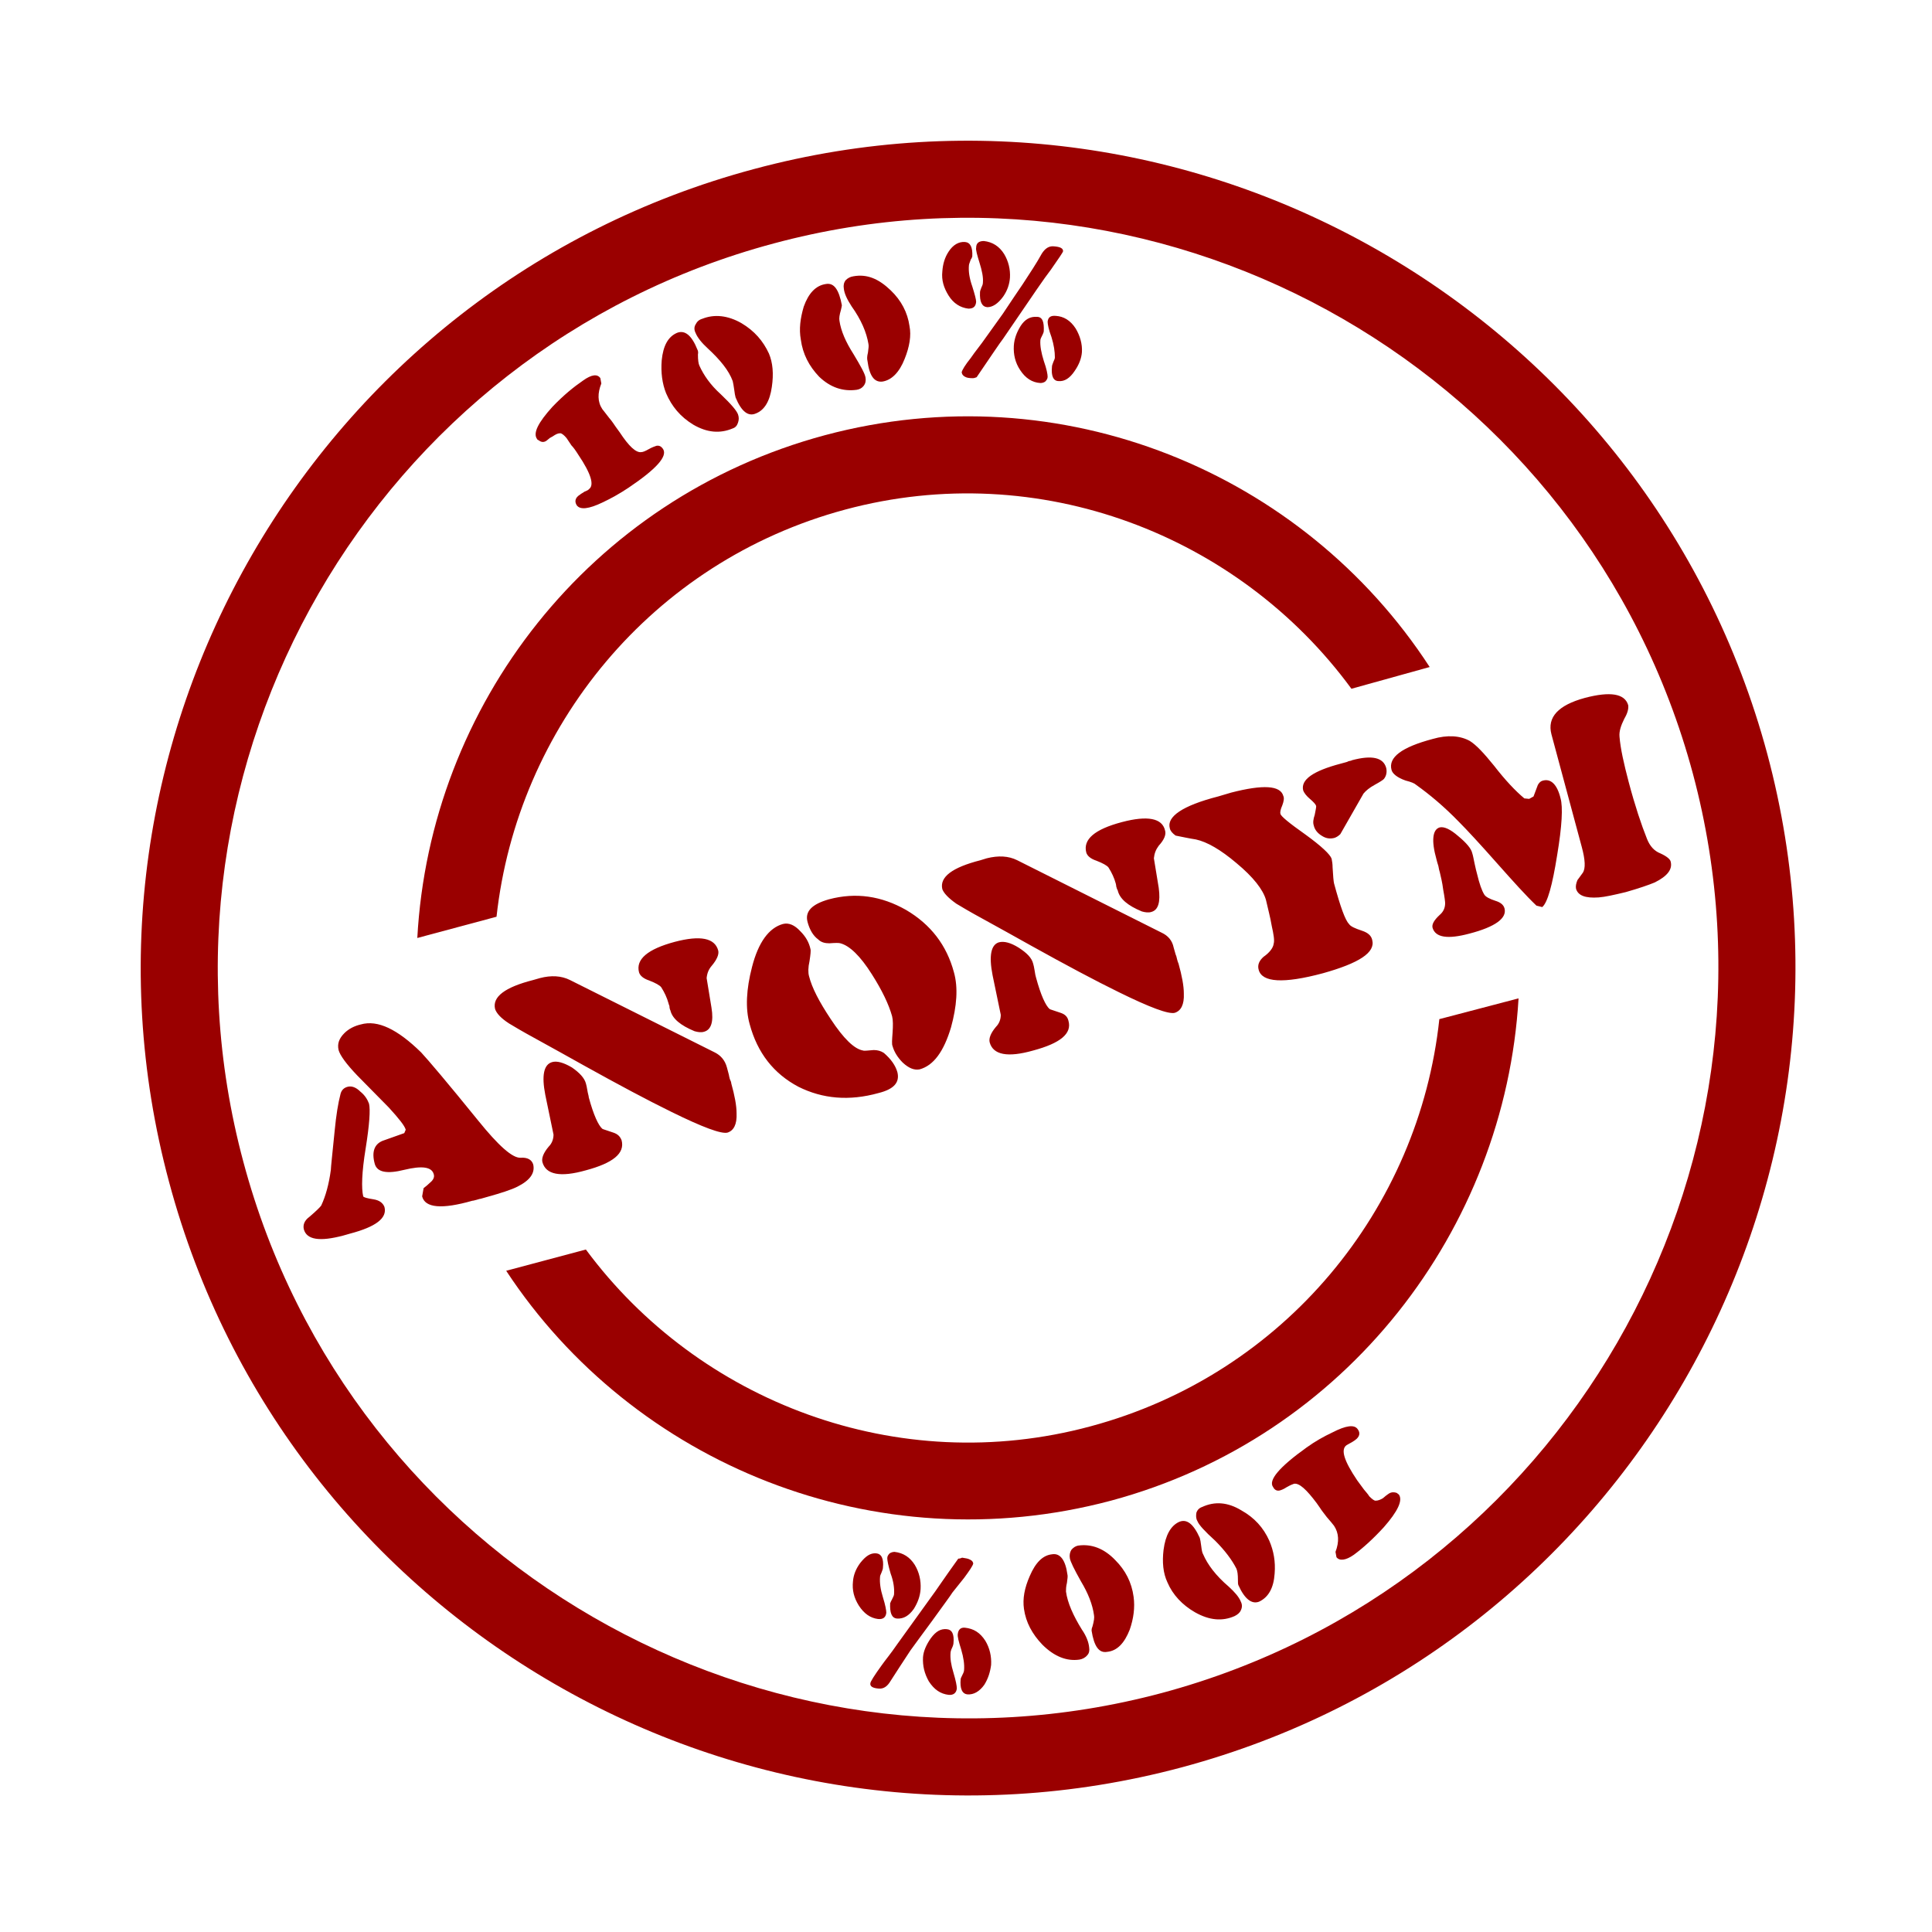
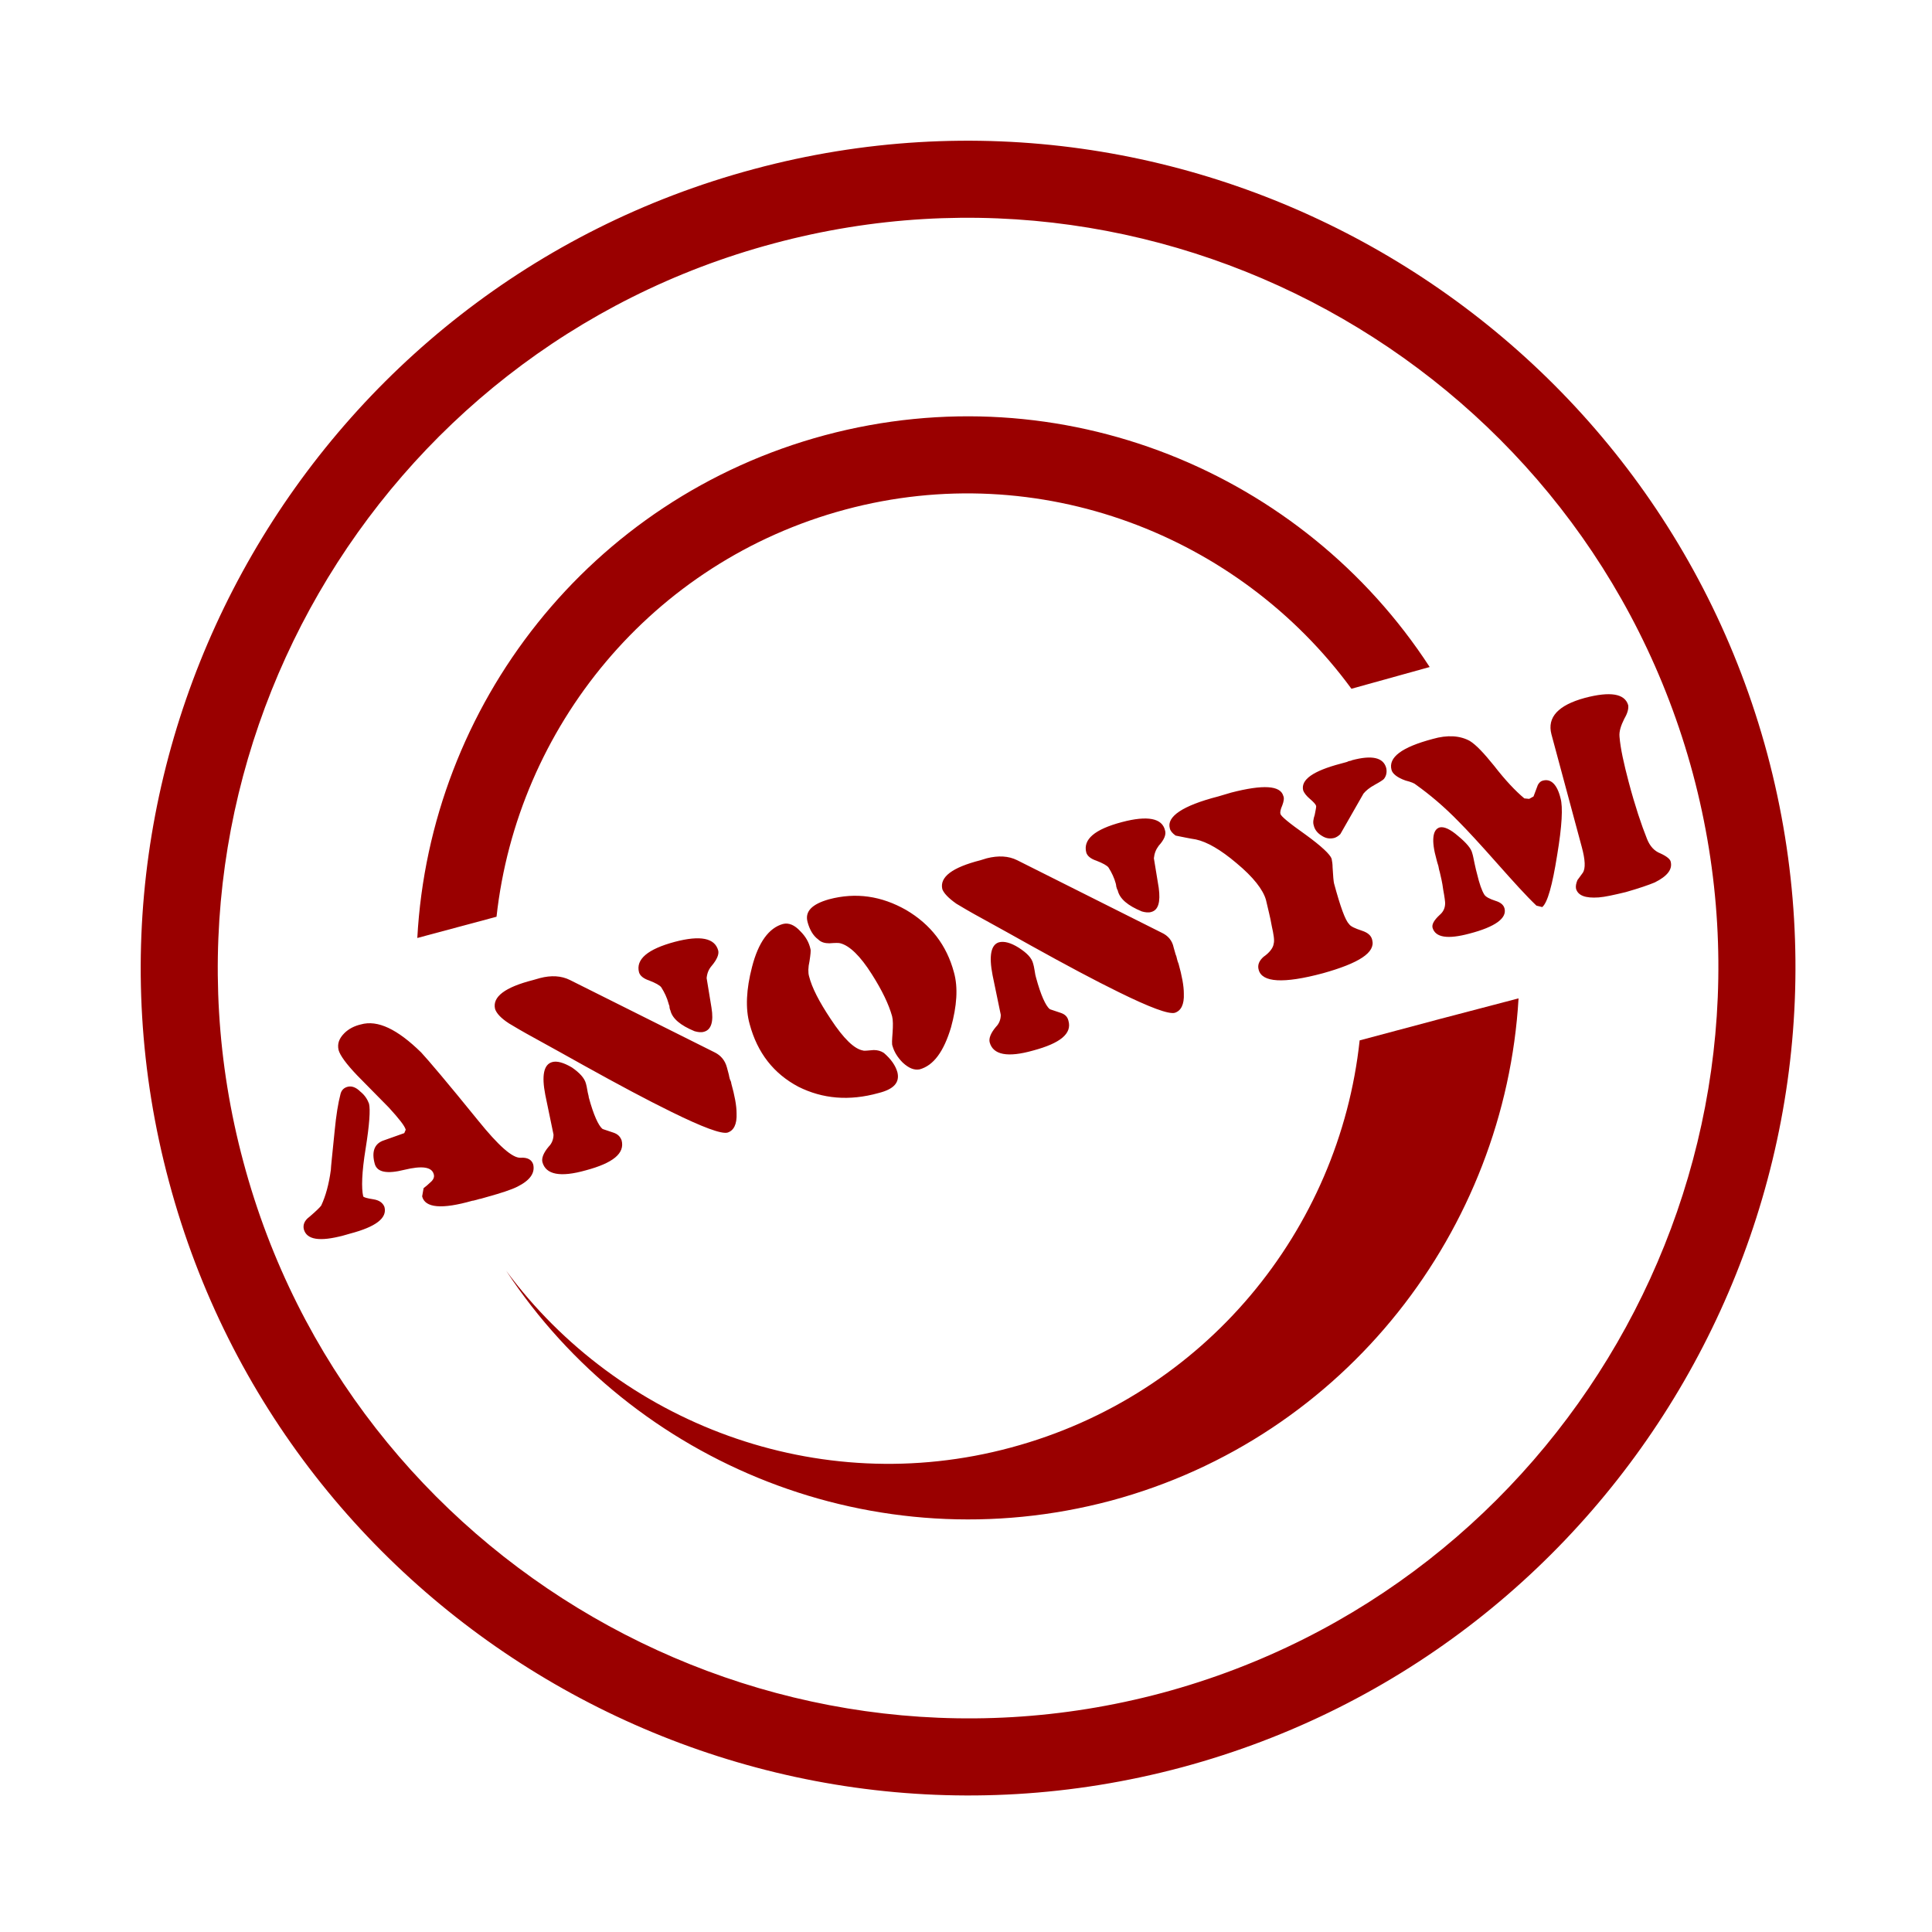
<svg xmlns="http://www.w3.org/2000/svg" xml:space="preserve" width="4000px" height="4000px" style="shape-rendering:geometricPrecision; text-rendering:geometricPrecision; image-rendering:optimizeQuality; fill-rule:evenodd" viewBox="0 0 4000 4000">
  <defs>
    <style type="text/css">
   
    .fil0 {fill:#9A0000}
   
  </style>
  </defs>
  <g id="Ebene 1">
    <path class="fil0" d="M1602 504c826,-222 1681,272 1903,1098 221,826 -273,1681 -1099,1903 -826,221 -1681,-273 -1902,-1099 -222,-826 272,-1681 1098,-1902zm-41 -154c911,-245 1853,300 2098,1211 244,911 -300,1853 -1212,2098 -911,244 -1853,-300 -2097,-1212 -245,-911 300,-1853 1211,-2097z" />
-     <path class="fil0" d="M2980 2110l164 -43c-28,478 -357,909 -844,1040 -488,130 -989,-76 -1252,-476l165 -44c233,315 645,474 1045,366 402,-108 680,-451 722,-843l0 0 0 0zm-20 -729l-162 45c-233,-318 -646,-479 -1048,-371 -402,108 -679,452 -722,843l-164 44c26,-481 356,-910 844,-1041 490,-131 990,77 1252,480l0 0 0 0z" />
-     <path class="fil0" d="M2848 3107c5,0 10,-2 15,-5 1,-1 4,-3 6,-5 3,-2 5,-4 7,-5 5,-3 11,-3 16,-1 2,2 4,3 4,3 9,12 -2,35 -31,68 -22,24 -43,43 -62,57 -17,12 -30,13 -36,5l-2 -11c8,-21 7,-39 -3,-54 -3,-4 -8,-10 -15,-18 -6,-8 -11,-14 -14,-19l-7 -10c-21,-28 -36,-42 -47,-40 -3,1 -8,3 -15,7 -6,4 -11,6 -15,7 -5,1 -10,-1 -13,-7 -11,-14 13,-42 69,-82 18,-13 36,-23 53,-31 29,-15 46,-17 53,-7 6,8 4,16 -6,23 -2,1 -4,3 -8,5 -4,2 -7,4 -9,5 -13,9 -5,33 22,73 6,8 11,15 14,19 4,5 8,9 11,14 6,6 10,9 13,9l0 0 0 0zm-357 111c9,21 26,44 53,67 12,11 21,21 25,31 3,6 3,12 0,18 -2,5 -7,9 -13,12 -25,11 -52,9 -82,-8 -26,-15 -46,-36 -57,-62 -9,-19 -11,-42 -8,-67 4,-31 15,-50 32,-58 16,-7 30,4 43,33 1,3 2,9 3,17 1,8 2,14 4,17zm-2 -98c26,-12 53,-10 81,7 27,15 46,36 58,63 9,21 13,43 11,68 -2,30 -13,49 -32,58 -15,6 -30,-5 -43,-34 -1,-2 -1,-6 -1,-11 0,-11 -1,-18 -3,-23 -9,-18 -24,-38 -44,-58 -22,-20 -34,-33 -37,-41 -3,-5 -3,-11 -2,-17 2,-6 6,-10 12,-12l0 0 0 0zm-282 175c3,23 15,50 33,79 9,13 14,26 15,37 1,6 0,12 -4,16 -4,5 -10,8 -16,9 -27,4 -53,-7 -77,-31 -21,-22 -34,-46 -38,-74 -3,-21 1,-43 12,-68 12,-28 27,-43 46,-45 17,-3 28,12 32,42 1,3 0,9 -1,17 -2,8 -2,14 -2,18l0 0zm25 -95c28,-4 54,6 77,30 21,21 34,46 38,76 3,22 0,45 -8,68 -11,28 -26,44 -47,46 -17,3 -27,-12 -32,-44 0,-2 0,-4 2,-9 3,-11 4,-18 3,-23 -3,-22 -12,-45 -27,-70 -14,-25 -22,-41 -23,-48 -1,-6 0,-12 3,-17 4,-5 9,-8 14,-9l0 0 0 0zm-264 222c-1,11 1,25 6,41 5,17 7,27 7,33 -1,9 -7,14 -17,13 -17,-2 -30,-11 -41,-28 -9,-16 -13,-32 -12,-50 1,-13 7,-26 16,-39 11,-15 21,-20 33,-19 11,1 16,10 14,30 0,1 -1,5 -3,9 -2,4 -3,8 -3,10l0 0zm30 -52c18,2 31,10 42,27 9,15 13,32 12,50 -2,15 -6,28 -14,41 -10,14 -22,21 -35,20 -11,-1 -16,-12 -14,-32 0,-1 1,-3 2,-5 3,-6 5,-10 5,-13 1,-12 -1,-26 -6,-43 -5,-16 -8,-27 -7,-32 1,-9 6,-14 15,-13l0 0zm-196 115c0,-3 8,-16 24,-38 7,-10 18,-23 31,-42l72 -100c7,-9 24,-35 55,-78 3,0 6,-1 8,-2 7,1 12,2 14,3 5,2 8,4 9,9 -1,5 -8,15 -19,30 -2,2 -10,13 -24,30 -5,8 -20,28 -43,60 -21,28 -35,48 -44,60 -15,23 -29,44 -41,63 -7,12 -15,17 -25,16 -13,-1 -18,-5 -17,-11l0 0 0 0zm20 -220c-1,12 1,26 6,42 5,16 7,27 7,32 -1,9 -6,14 -17,13 -16,-2 -29,-11 -40,-28 -10,-16 -14,-32 -12,-50 1,-13 6,-26 15,-38 11,-14 21,-21 33,-20 11,1 16,11 14,30 0,2 -1,5 -3,10 -2,4 -3,7 -3,9l0 0zm30 -52c18,2 32,11 42,27 9,15 13,32 12,50 -1,15 -6,28 -14,41 -10,14 -21,21 -35,20 -11,-1 -15,-12 -14,-32 1,-1 1,-3 3,-6 3,-6 5,-10 5,-12 1,-12 -1,-27 -7,-43 -5,-17 -7,-27 -7,-32 0,-4 2,-7 5,-10 3,-2 7,-3 10,-3l0 0 0 0z" />
-     <path class="fil0" d="M1160 897c-5,0 -9,2 -15,6 -1,1 -4,2 -7,4 -2,2 -5,4 -6,5 -5,4 -11,4 -16,0 -2,-1 -4,-2 -4,-3 -9,-12 2,-34 32,-67 23,-24 44,-41 63,-54 18,-13 30,-14 36,-5l2 11c-8,20 -8,38 2,53 3,4 8,10 14,18 7,8 11,15 14,19l8 11c19,29 34,43 45,41 3,0 8,-2 15,-6 7,-4 13,-6 16,-7 6,-1 10,1 14,7 9,15 -14,41 -72,80 -18,12 -36,22 -53,30 -29,14 -47,16 -54,6 -5,-8 -3,-16 7,-22 2,-2 5,-3 9,-6 4,-2 8,-3 9,-5 12,-8 5,-32 -22,-72 -5,-8 -10,-15 -14,-19 -3,-5 -7,-10 -10,-15 -5,-6 -10,-10 -13,-10l0 0 0 0zm357 -108c-8,-22 -26,-44 -52,-68 -12,-11 -21,-22 -25,-32 -3,-6 -3,-12 0,-17 3,-6 7,-10 14,-12 25,-10 53,-7 81,9 27,16 45,37 57,63 8,19 10,42 6,69 -4,29 -15,48 -33,55 -16,7 -30,-4 -42,-33 -1,-3 -2,-9 -3,-17 -1,-7 -2,-13 -3,-17l0 0 0 0zm0 98c-26,11 -53,9 -82,-8 -26,-16 -44,-37 -56,-65 -8,-20 -11,-43 -9,-68 3,-30 13,-49 32,-57 16,-6 30,5 42,35 1,2 2,5 1,10 0,11 1,19 3,23 9,20 23,40 44,59 22,21 33,34 36,42 2,6 2,11 0,17 -2,6 -5,10 -11,12l0 0 0 0zm281 -175c-4,-24 -15,-50 -35,-78 -9,-14 -15,-26 -16,-37 -1,-6 0,-12 4,-17 4,-4 9,-7 16,-8 28,-5 52,5 77,29 22,21 35,46 39,74 4,20 0,43 -10,68 -11,28 -27,44 -46,47 -17,2 -27,-12 -31,-43 -1,-4 -1,-9 1,-17 1,-8 2,-14 1,-18l0 0 0 0zm-24 95c-29,4 -55,-5 -78,-27 -21,-22 -34,-47 -38,-77 -4,-22 -1,-44 6,-68 10,-28 25,-44 46,-47 17,-3 27,12 33,44 0,2 -1,5 -2,10 -3,10 -4,17 -3,22 3,21 13,44 29,69 15,25 24,41 25,49 1,6 0,12 -4,17 -3,4 -8,7 -14,8l0 0 0 0zm261 -222c1,-11 -2,-25 -7,-41 -5,-16 -8,-27 -7,-31 0,-10 6,-14 16,-14 18,2 32,11 42,27 9,15 13,32 12,49 -1,13 -5,26 -14,39 -11,15 -22,22 -33,22 -11,-1 -16,-11 -15,-31 0,-2 1,-5 3,-10 2,-4 3,-7 3,-10l0 0 0 0zm-30 54c-17,-2 -31,-11 -41,-27 -10,-16 -15,-32 -13,-50 1,-15 5,-29 13,-41 9,-14 21,-21 34,-20 11,1 16,11 15,30 -1,2 -1,4 -3,6 -2,6 -4,10 -4,13 -1,12 1,26 7,43 5,16 8,27 8,32 -1,10 -6,14 -16,14l0 0 0 0zm196 -119c0,2 -9,15 -25,38 -7,9 -17,23 -30,42l-69 101c-7,9 -25,36 -55,80 -3,1 -5,2 -8,2 -7,0 -12,-1 -14,-2 -5,-2 -8,-5 -9,-10 1,-5 7,-15 19,-30 2,-3 9,-13 23,-31 5,-7 20,-28 43,-60 19,-29 33,-49 41,-61 15,-23 29,-44 40,-64 7,-11 15,-16 25,-15 13,1 19,4 19,10l0 0 0 0zm-17 220c0,-12 -2,-26 -7,-42 -6,-16 -8,-27 -8,-32 1,-9 6,-13 17,-12 16,1 30,9 41,26 9,15 14,32 13,49 -1,13 -6,26 -15,39 -10,15 -21,22 -33,21 -11,0 -16,-10 -14,-30 0,-2 1,-5 3,-10 2,-4 3,-7 3,-9l0 0 0 0zm-30 53c-17,-1 -31,-10 -42,-27 -10,-15 -14,-32 -13,-50 1,-15 6,-28 14,-41 9,-14 20,-20 34,-19 11,0 15,10 14,30 0,1 -1,4 -2,6 -3,6 -5,10 -5,12 -1,12 2,27 7,43 6,17 8,28 8,33 0,4 -2,7 -5,10 -3,2 -6,3 -10,3l0 0 0 0z" />
+     <path class="fil0" d="M2980 2110l164 -43c-28,478 -357,909 -844,1040 -488,130 -989,-76 -1252,-476c233,315 645,474 1045,366 402,-108 680,-451 722,-843l0 0 0 0zm-20 -729l-162 45c-233,-318 -646,-479 -1048,-371 -402,108 -679,452 -722,843l-164 44c26,-481 356,-910 844,-1041 490,-131 990,77 1252,480l0 0 0 0z" />
    <path class="fil0" d="M840 2339c-2,-8 -14,-23 -35,-46l-65 -66c-23,-24 -36,-42 -39,-53 -3,-13 1,-24 12,-35 9,-9 21,-15 34,-18 35,-10 76,10 125,58 14,15 54,62 118,141 42,52 71,78 88,77 14,-1 23,4 26,14 4,18 -7,33 -33,46 -12,6 -33,13 -62,21l-14 4c-2,0 -4,1 -8,2 -4,1 -7,2 -9,2 -63,18 -98,15 -104,-9l3 -17c5,-4 10,-8 14,-12 6,-5 9,-11 7,-17 -4,-15 -24,-18 -61,-9 -36,9 -56,5 -61,-12 -7,-25 -1,-41 16,-48l45 -16 3 -7zm-44 160c6,23 -18,41 -71,55l-14 4c-49,13 -76,9 -82,-13 -2,-9 1,-18 12,-26 14,-12 22,-20 24,-23 9,-19 16,-44 20,-74 0,-5 3,-32 8,-82 3,-31 7,-56 12,-75 2,-8 7,-13 15,-15 8,-2 17,1 26,10 10,8 15,17 18,25 3,12 1,43 -7,93 -8,49 -9,82 -5,99 1,2 8,4 21,6 13,2 20,8 23,16zm691 -531c2,8 -3,19 -13,31 -7,8 -10,16 -11,26l10 61c5,30 -1,46 -15,50 -6,2 -13,1 -20,-1 -29,-12 -46,-26 -50,-43 -1,-2 -2,-5 -2,-9 -1,-3 -2,-5 -2,-6 -3,-11 -8,-22 -15,-33 -3,-4 -12,-9 -25,-14 -12,-4 -19,-10 -21,-17 -7,-27 18,-48 74,-63 53,-14 83,-8 90,18zm-369 57c23,-6 44,-5 62,4l300 150c12,6 21,16 25,31l4 15c0,1 1,5 2,9 2,4 3,7 3,9 7,25 11,46 11,62 1,23 -6,36 -19,40 -13,3 -51,-11 -116,-43 -49,-24 -109,-56 -181,-96 -27,-15 -66,-37 -119,-66 -9,-5 -21,-12 -36,-21 -17,-11 -26,-21 -29,-30 -6,-25 20,-45 79,-60l14 -4zm95 218c1,3 2,8 3,14 1,7 3,12 3,15 10,37 20,58 28,65 1,1 9,3 23,8 9,3 14,8 17,16 7,27 -18,47 -74,62 -53,15 -83,9 -90,-17 -2,-8 2,-19 13,-32 7,-7 10,-16 10,-25l-17 -82c-8,-41 -3,-63 14,-68 10,-3 24,1 41,11 16,11 26,22 29,33zm762 -230c9,32 6,70 -6,114 -15,50 -36,79 -65,87 -11,2 -22,-2 -35,-14 -11,-11 -18,-23 -21,-34 -2,-4 -1,-14 0,-28 1,-15 1,-26 -1,-34 -7,-25 -21,-54 -42,-87 -24,-38 -46,-59 -65,-64 -3,-1 -10,-1 -23,0 -9,0 -17,-2 -23,-8 -11,-8 -18,-21 -22,-36 -6,-22 9,-37 44,-47 56,-15 109,-7 160,22 51,30 84,73 99,129zm-297 -48c1,3 0,12 -2,25 -3,13 -3,24 -1,31 6,24 21,53 45,89 27,41 49,62 67,65 2,1 9,0 22,-1 8,0 15,2 21,6 15,13 24,26 28,40 5,21 -7,35 -39,43 -61,17 -116,12 -166,-13 -51,-27 -85,-70 -101,-130 -9,-32 -7,-72 5,-118 13,-51 35,-81 64,-89 12,-3 24,2 36,15 11,11 18,23 21,37zm734 -246c3,9 -2,20 -13,32 -6,8 -9,16 -10,26l10 61c4,30 -1,46 -15,50 -6,2 -13,1 -20,-1 -29,-12 -46,-26 -50,-44 -1,-1 -2,-4 -3,-8 0,-3 -1,-5 -1,-6 -3,-11 -8,-22 -15,-33 -3,-4 -12,-9 -25,-14 -12,-4 -19,-10 -21,-17 -7,-27 17,-48 74,-63 53,-14 83,-8 89,17zm-369 58c24,-6 45,-5 63,4l299 150c13,6 22,16 25,31l4 14c1,2 2,5 3,10 1,4 2,7 3,9 7,25 11,46 11,62 1,23 -6,36 -19,40 -13,3 -51,-11 -116,-43 -49,-24 -109,-56 -181,-96 -27,-15 -66,-37 -119,-66 -9,-5 -21,-12 -36,-21 -17,-12 -26,-22 -29,-30 -6,-25 20,-45 79,-60l13 -4zm96 218c1,3 2,8 3,14 1,7 2,12 3,15 10,37 20,58 28,65 1,1 9,3 23,8 9,3 14,8 16,16 8,27 -17,47 -73,62 -53,15 -83,9 -90,-17 -2,-8 2,-19 13,-32 7,-7 10,-16 10,-25l-17 -82c-8,-41 -3,-63 13,-68 11,-3 25,1 41,11 17,11 27,21 30,33zm623 -166c13,48 23,76 31,84 3,5 12,9 27,14 12,4 19,10 21,19 7,26 -27,48 -102,69 -82,22 -126,19 -133,-7 -3,-10 1,-19 10,-27 13,-9 20,-19 21,-27 2,-7 0,-19 -4,-37 -3,-18 -8,-36 -12,-54 -6,-21 -26,-47 -61,-76 -33,-28 -61,-44 -84,-49 -13,-2 -27,-5 -42,-8 -7,-5 -11,-10 -12,-15 -7,-24 26,-47 100,-66l27 -8c66,-17 102,-15 108,7 2,4 1,11 -2,19 -4,9 -5,15 -4,18 1,5 18,19 52,43 33,24 51,41 54,50 1,5 2,11 2,18 1,18 2,29 3,33zm-37 -160c-1,-4 -6,-9 -13,-15 -7,-6 -12,-12 -14,-18 -5,-22 21,-40 78,-55l11 -3c1,0 3,-1 5,-2 4,-1 6,-1 7,-2 41,-11 65,-6 71,16 2,9 0,17 -5,23 -2,2 -8,6 -19,12 -11,6 -18,12 -23,18 -16,28 -32,56 -48,84 -4,4 -9,7 -13,8 -9,2 -17,1 -26,-5 -8,-5 -14,-12 -16,-21 -2,-6 -1,-13 2,-22 2,-10 3,-15 3,-18zm441 -15l9 -5c3,-8 6,-16 9,-24 3,-5 6,-8 11,-9 16,-4 29,8 36,37 5,18 3,57 -7,117 -10,63 -20,99 -31,108l-12 -3c-22,-21 -48,-50 -80,-86 -38,-43 -65,-72 -80,-87 -31,-32 -61,-57 -89,-77 -3,-3 -10,-6 -22,-9 -17,-6 -27,-14 -29,-22 -7,-26 21,-47 85,-64 31,-9 57,-7 77,4 13,8 29,25 50,51 24,31 45,53 63,68l10 1zm-118 112c2,6 3,13 5,22 2,10 4,17 5,21 5,21 10,35 15,43 3,5 11,9 23,13 10,3 17,8 19,16 5,20 -19,38 -73,52 -45,12 -70,8 -76,-12 -2,-7 3,-16 15,-27 7,-6 11,-14 11,-24 0,-3 -1,-12 -4,-28 -2,-16 -5,-27 -7,-36 -1,-3 -2,-7 -3,-13 -2,-6 -3,-10 -4,-14 -11,-39 -8,-62 7,-66 9,-2 22,4 38,18 17,14 27,26 29,35zm323 -306c1,7 -1,16 -8,28 -7,14 -11,26 -10,37 2,25 9,56 19,94 13,49 26,88 38,118 6,15 15,25 28,30 13,6 20,12 21,17 4,16 -7,30 -33,43 -12,5 -32,12 -60,20 -25,6 -43,10 -56,11 -28,2 -43,-4 -47,-18 -1,-5 0,-11 3,-18 1,-1 5,-7 11,-15 6,-9 5,-27 -2,-53l-63 -234c-9,-35 14,-60 69,-75 53,-14 83,-9 90,15z" />
  </g>
</svg>